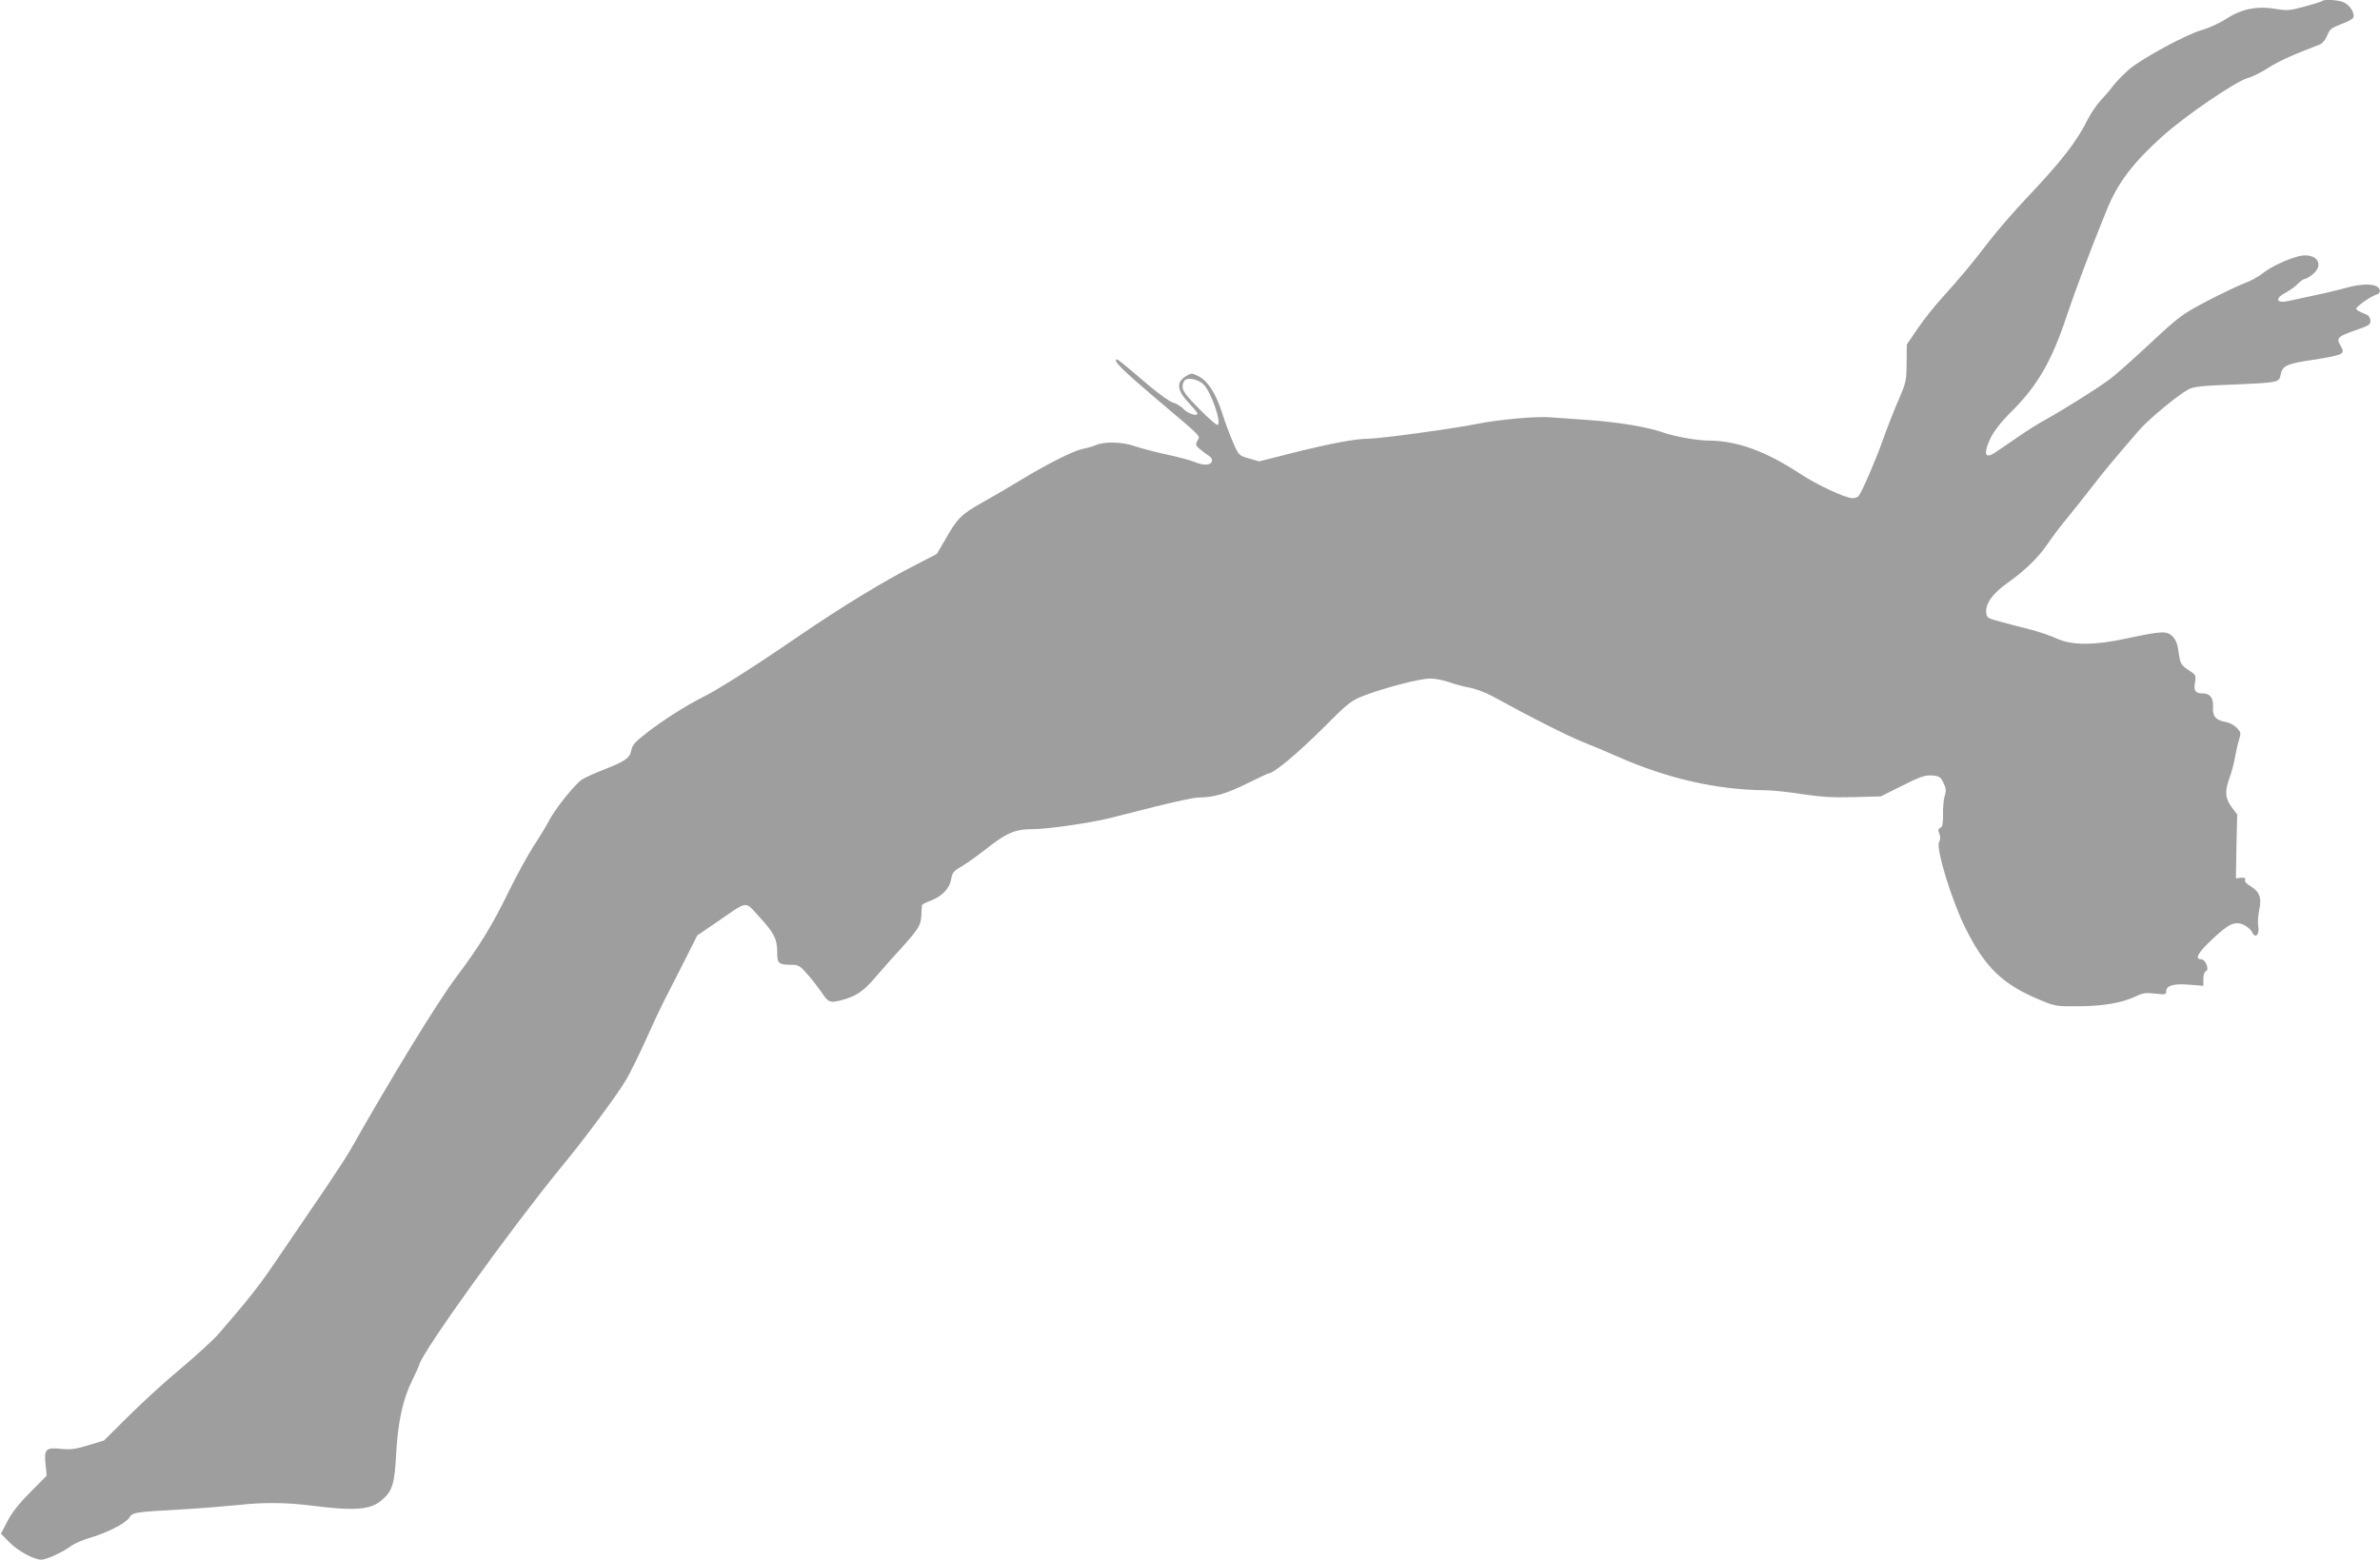
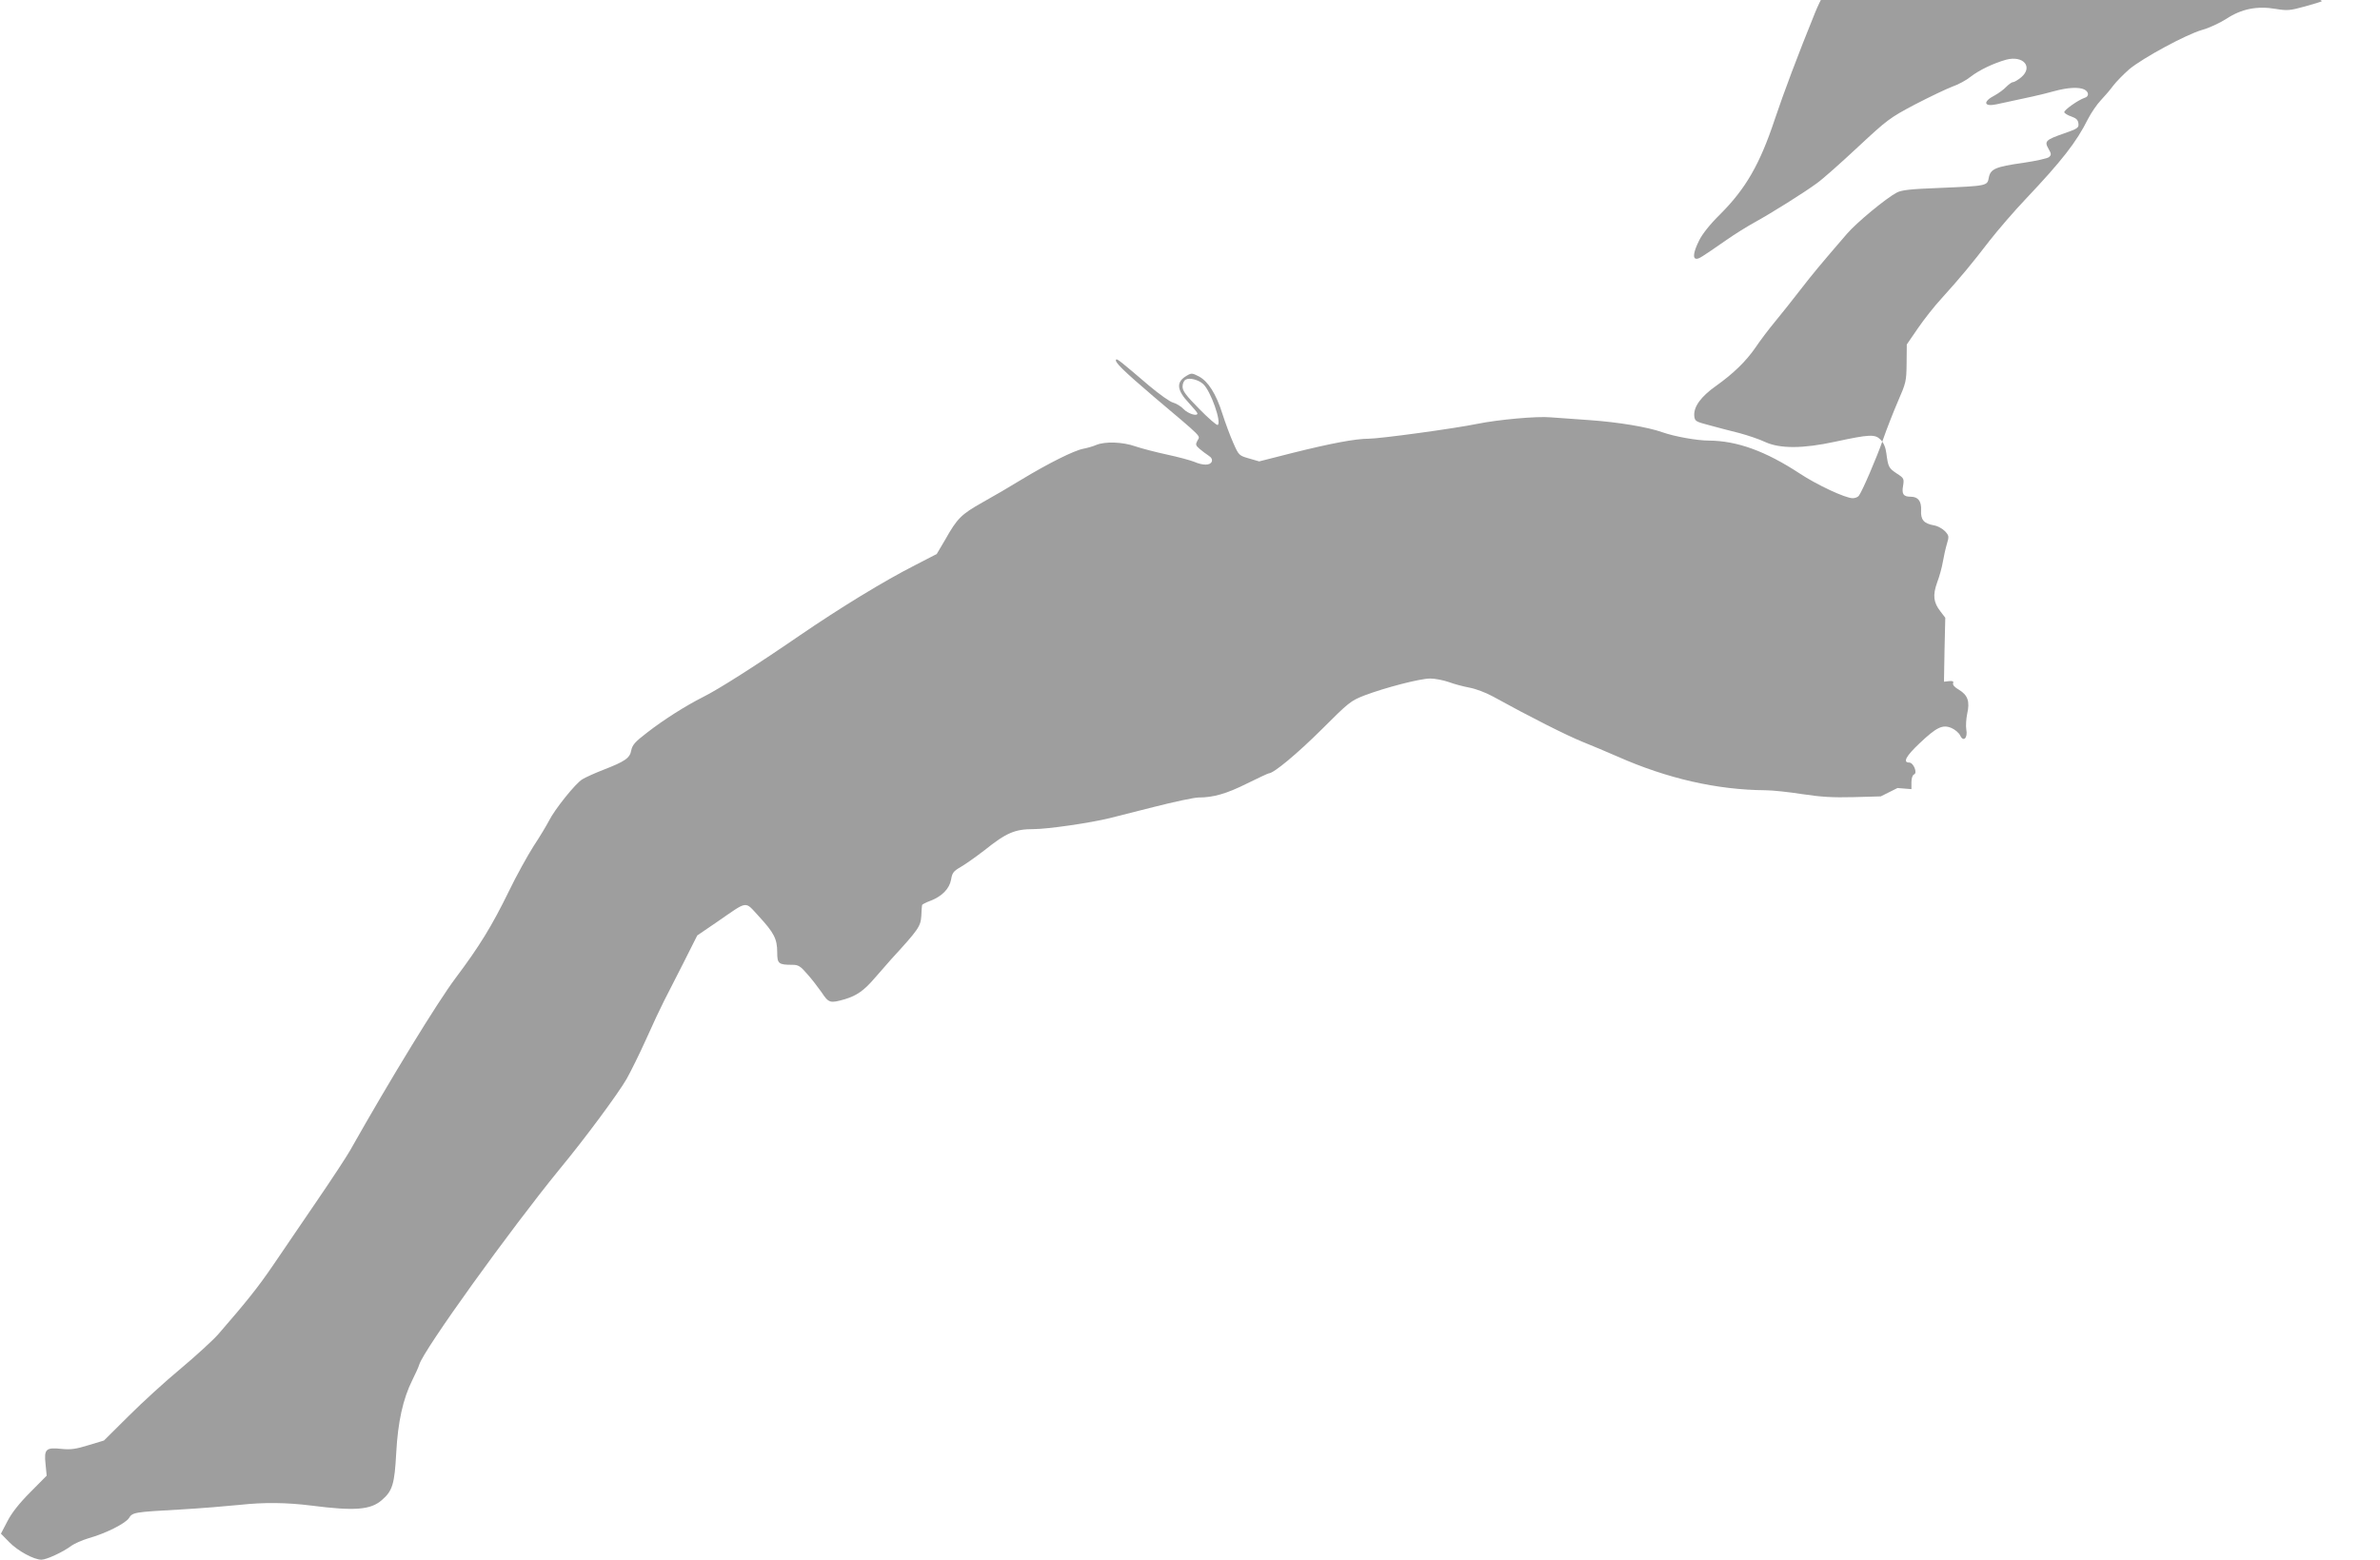
<svg xmlns="http://www.w3.org/2000/svg" version="1.0" width="1280pt" height="839pt" viewBox="0 0 1280 839" preserveAspectRatio="xMidYMid meet">
  <g transform="translate(0,839) scale(0.1,-0.1)" fill="#9e9e9e" stroke="none">
-     <path d="M12488 8384 c-3 -3 -45 -16 -93 -29 -80 -22 -94 -23 -155 -13 -100 17 -184 1 -266 -53 -36 -23 -94 -50 -131 -60 -84 -24 -316 -149 -391 -211 -31 -27 -70 -67 -87 -89 -16 -22 -47 -58 -67 -79 -20 -21 -51 -66 -69 -101 -61 -123 -142 -226 -334 -429 -60 -63 -148 -165 -195 -225 -96 -125 -154 -195 -256 -308 -40 -43 -98 -117 -130 -164 l-59 -86 -1 -101 c-1 -97 -3 -105 -47 -206 -25 -58 -61 -150 -80 -205 -34 -97 -111 -277 -130 -302 -5 -7 -20 -13 -33 -13 -39 0 -193 72 -285 133 -183 120 -336 176 -489 177 -63 0 -185 22 -247 44 -81 29 -239 55 -393 66 -85 6 -180 13 -210 15 -73 7 -281 -12 -395 -35 -121 -25 -524 -80 -585 -80 -70 0 -203 -25 -407 -76 l-181 -46 -55 16 c-53 15 -55 17 -84 83 -17 38 -43 108 -59 158 -34 107 -76 173 -126 200 -35 18 -40 19 -64 5 -60 -34 -57 -77 11 -149 25 -27 45 -51 45 -55 0 -17 -50 -2 -74 23 -15 16 -41 31 -56 35 -16 3 -75 45 -132 93 -152 130 -170 144 -175 139 -12 -11 36 -58 201 -199 272 -230 251 -209 236 -237 -11 -21 -10 -26 11 -44 14 -12 35 -28 49 -37 16 -10 21 -21 17 -32 -8 -21 -46 -22 -95 -1 -20 8 -86 26 -147 39 -60 13 -137 33 -169 44 -68 24 -161 27 -209 8 -18 -8 -50 -17 -71 -21 -49 -9 -187 -78 -331 -165 -60 -37 -156 -93 -212 -124 -113 -64 -134 -84 -199 -199 l-46 -78 -116 -60 c-166 -84 -406 -231 -622 -379 -236 -162 -437 -290 -520 -331 -93 -47 -210 -121 -300 -191 -64 -49 -79 -66 -85 -95 -7 -42 -34 -60 -150 -105 -44 -17 -95 -40 -113 -51 -37 -22 -149 -162 -180 -224 -12 -23 -48 -84 -82 -135 -33 -52 -94 -162 -134 -245 -91 -186 -158 -295 -285 -464 -99 -132 -350 -542 -569 -930 -17 -30 -98 -154 -181 -275 -82 -121 -188 -276 -235 -345 -78 -114 -139 -191 -292 -367 -30 -34 -121 -117 -202 -185 -81 -67 -207 -182 -280 -255 l-133 -132 -83 -25 c-68 -21 -95 -25 -145 -20 -84 9 -95 -1 -86 -82 l6 -62 -88 -89 c-59 -59 -100 -111 -123 -156 l-35 -67 45 -46 c46 -47 132 -94 173 -94 27 0 118 42 161 75 17 12 58 30 91 40 93 26 198 79 218 108 20 32 26 33 277 47 107 6 251 18 320 25 130 14 249 13 385 -4 233 -30 319 -23 379 30 57 49 68 86 77 254 9 166 36 290 87 392 16 32 33 69 37 83 25 81 491 728 754 1050 139 168 316 408 361 486 23 41 71 138 106 216 35 79 78 170 95 203 17 33 64 126 105 206 l74 147 107 73 c170 117 146 114 225 29 81 -88 98 -121 98 -193 0 -61 7 -67 82 -67 31 0 43 -7 78 -48 24 -26 58 -71 78 -99 39 -59 46 -61 126 -38 63 19 102 46 158 111 23 27 65 74 92 105 147 160 157 176 161 232 1 28 3 55 4 58 0 4 20 14 44 23 63 24 103 65 112 114 6 37 13 46 53 69 26 15 82 55 125 88 120 96 165 115 267 115 75 0 302 33 408 59 20 5 127 32 237 60 110 28 218 51 241 51 79 0 150 20 260 75 61 30 114 55 118 55 26 0 153 106 284 236 146 146 156 154 230 183 111 42 299 91 354 91 26 0 71 -9 100 -19 29 -11 79 -24 111 -30 33 -6 89 -27 125 -47 203 -112 398 -210 482 -244 52 -21 138 -57 190 -80 267 -118 533 -179 795 -181 39 0 128 -10 199 -21 99 -15 163 -19 275 -16 l146 4 90 45 c125 63 147 71 191 67 33 -3 42 -8 56 -39 14 -28 16 -42 7 -70 -6 -18 -10 -64 -9 -100 0 -51 -3 -68 -15 -72 -11 -5 -13 -12 -5 -32 7 -18 6 -31 -1 -44 -20 -31 67 -314 142 -465 105 -210 199 -301 398 -384 84 -35 89 -36 211 -35 133 1 233 18 308 54 35 17 53 20 102 14 55 -6 60 -5 60 12 0 32 41 43 125 36 l75 -6 0 37 c0 22 6 39 14 42 20 8 -3 64 -26 64 -36 0 -17 35 55 103 92 87 124 103 172 83 19 -8 40 -26 47 -40 17 -38 42 -14 33 32 -3 18 -1 57 5 85 15 66 3 100 -45 129 -23 13 -34 26 -31 35 4 10 -2 13 -22 11 l-27 -3 3 172 4 172 -26 34 c-38 49 -42 87 -18 155 12 31 26 82 31 112 5 30 15 74 22 97 12 40 11 44 -11 68 -13 13 -39 28 -59 31 -55 10 -72 30 -69 82 2 48 -16 72 -56 72 -39 0 -49 14 -41 58 6 39 5 42 -34 67 -43 29 -46 34 -56 109 -4 32 -15 57 -31 73 -30 30 -58 29 -244 -11 -175 -38 -296 -38 -376 -2 -31 15 -94 36 -138 48 -45 11 -117 30 -161 42 -76 20 -80 22 -83 51 -4 49 36 104 117 161 94 67 162 133 214 209 22 33 68 94 102 135 34 41 95 118 136 171 68 88 108 136 251 302 52 61 212 193 269 223 27 14 72 19 229 25 257 11 258 11 266 55 9 47 35 59 185 80 68 10 131 24 139 31 13 12 13 17 -3 45 -23 40 -15 48 83 82 75 26 81 31 78 54 -2 19 -12 28 -37 37 -19 6 -37 17 -39 23 -3 11 74 66 110 78 24 7 23 31 -1 44 -30 15 -89 12 -166 -9 -60 -17 -137 -34 -307 -70 -69 -15 -76 14 -10 48 20 11 48 31 61 45 14 14 30 26 37 26 7 0 27 12 44 26 66 56 12 119 -80 95 -66 -18 -146 -56 -192 -92 -22 -18 -66 -42 -98 -53 -32 -12 -122 -55 -201 -96 -136 -72 -148 -81 -308 -230 -91 -85 -190 -173 -220 -194 -68 -50 -245 -161 -336 -211 -38 -21 -106 -63 -150 -94 -137 -95 -147 -101 -161 -101 -22 0 -16 38 14 98 17 35 59 88 113 141 138 138 214 270 294 511 47 140 124 346 218 577 57 139 140 249 295 388 122 111 396 297 460 315 24 6 74 31 111 55 58 37 129 69 278 126 13 5 30 25 39 48 13 34 23 41 75 61 33 12 63 28 66 36 8 22 -17 64 -49 80 -26 14 -109 20 -120 8z m-6017 -2060 c40 -36 100 -206 78 -220 -5 -3 -50 36 -99 86 -71 72 -90 97 -90 120 0 17 7 33 17 38 20 12 69 -1 94 -24z" />
+     <path d="M12488 8384 c-3 -3 -45 -16 -93 -29 -80 -22 -94 -23 -155 -13 -100 17 -184 1 -266 -53 -36 -23 -94 -50 -131 -60 -84 -24 -316 -149 -391 -211 -31 -27 -70 -67 -87 -89 -16 -22 -47 -58 -67 -79 -20 -21 -51 -66 -69 -101 -61 -123 -142 -226 -334 -429 -60 -63 -148 -165 -195 -225 -96 -125 -154 -195 -256 -308 -40 -43 -98 -117 -130 -164 l-59 -86 -1 -101 c-1 -97 -3 -105 -47 -206 -25 -58 -61 -150 -80 -205 -34 -97 -111 -277 -130 -302 -5 -7 -20 -13 -33 -13 -39 0 -193 72 -285 133 -183 120 -336 176 -489 177 -63 0 -185 22 -247 44 -81 29 -239 55 -393 66 -85 6 -180 13 -210 15 -73 7 -281 -12 -395 -35 -121 -25 -524 -80 -585 -80 -70 0 -203 -25 -407 -76 l-181 -46 -55 16 c-53 15 -55 17 -84 83 -17 38 -43 108 -59 158 -34 107 -76 173 -126 200 -35 18 -40 19 -64 5 -60 -34 -57 -77 11 -149 25 -27 45 -51 45 -55 0 -17 -50 -2 -74 23 -15 16 -41 31 -56 35 -16 3 -75 45 -132 93 -152 130 -170 144 -175 139 -12 -11 36 -58 201 -199 272 -230 251 -209 236 -237 -11 -21 -10 -26 11 -44 14 -12 35 -28 49 -37 16 -10 21 -21 17 -32 -8 -21 -46 -22 -95 -1 -20 8 -86 26 -147 39 -60 13 -137 33 -169 44 -68 24 -161 27 -209 8 -18 -8 -50 -17 -71 -21 -49 -9 -187 -78 -331 -165 -60 -37 -156 -93 -212 -124 -113 -64 -134 -84 -199 -199 l-46 -78 -116 -60 c-166 -84 -406 -231 -622 -379 -236 -162 -437 -290 -520 -331 -93 -47 -210 -121 -300 -191 -64 -49 -79 -66 -85 -95 -7 -42 -34 -60 -150 -105 -44 -17 -95 -40 -113 -51 -37 -22 -149 -162 -180 -224 -12 -23 -48 -84 -82 -135 -33 -52 -94 -162 -134 -245 -91 -186 -158 -295 -285 -464 -99 -132 -350 -542 -569 -930 -17 -30 -98 -154 -181 -275 -82 -121 -188 -276 -235 -345 -78 -114 -139 -191 -292 -367 -30 -34 -121 -117 -202 -185 -81 -67 -207 -182 -280 -255 l-133 -132 -83 -25 c-68 -21 -95 -25 -145 -20 -84 9 -95 -1 -86 -82 l6 -62 -88 -89 c-59 -59 -100 -111 -123 -156 l-35 -67 45 -46 c46 -47 132 -94 173 -94 27 0 118 42 161 75 17 12 58 30 91 40 93 26 198 79 218 108 20 32 26 33 277 47 107 6 251 18 320 25 130 14 249 13 385 -4 233 -30 319 -23 379 30 57 49 68 86 77 254 9 166 36 290 87 392 16 32 33 69 37 83 25 81 491 728 754 1050 139 168 316 408 361 486 23 41 71 138 106 216 35 79 78 170 95 203 17 33 64 126 105 206 l74 147 107 73 c170 117 146 114 225 29 81 -88 98 -121 98 -193 0 -61 7 -67 82 -67 31 0 43 -7 78 -48 24 -26 58 -71 78 -99 39 -59 46 -61 126 -38 63 19 102 46 158 111 23 27 65 74 92 105 147 160 157 176 161 232 1 28 3 55 4 58 0 4 20 14 44 23 63 24 103 65 112 114 6 37 13 46 53 69 26 15 82 55 125 88 120 96 165 115 267 115 75 0 302 33 408 59 20 5 127 32 237 60 110 28 218 51 241 51 79 0 150 20 260 75 61 30 114 55 118 55 26 0 153 106 284 236 146 146 156 154 230 183 111 42 299 91 354 91 26 0 71 -9 100 -19 29 -11 79 -24 111 -30 33 -6 89 -27 125 -47 203 -112 398 -210 482 -244 52 -21 138 -57 190 -80 267 -118 533 -179 795 -181 39 0 128 -10 199 -21 99 -15 163 -19 275 -16 l146 4 90 45 l75 -6 0 37 c0 22 6 39 14 42 20 8 -3 64 -26 64 -36 0 -17 35 55 103 92 87 124 103 172 83 19 -8 40 -26 47 -40 17 -38 42 -14 33 32 -3 18 -1 57 5 85 15 66 3 100 -45 129 -23 13 -34 26 -31 35 4 10 -2 13 -22 11 l-27 -3 3 172 4 172 -26 34 c-38 49 -42 87 -18 155 12 31 26 82 31 112 5 30 15 74 22 97 12 40 11 44 -11 68 -13 13 -39 28 -59 31 -55 10 -72 30 -69 82 2 48 -16 72 -56 72 -39 0 -49 14 -41 58 6 39 5 42 -34 67 -43 29 -46 34 -56 109 -4 32 -15 57 -31 73 -30 30 -58 29 -244 -11 -175 -38 -296 -38 -376 -2 -31 15 -94 36 -138 48 -45 11 -117 30 -161 42 -76 20 -80 22 -83 51 -4 49 36 104 117 161 94 67 162 133 214 209 22 33 68 94 102 135 34 41 95 118 136 171 68 88 108 136 251 302 52 61 212 193 269 223 27 14 72 19 229 25 257 11 258 11 266 55 9 47 35 59 185 80 68 10 131 24 139 31 13 12 13 17 -3 45 -23 40 -15 48 83 82 75 26 81 31 78 54 -2 19 -12 28 -37 37 -19 6 -37 17 -39 23 -3 11 74 66 110 78 24 7 23 31 -1 44 -30 15 -89 12 -166 -9 -60 -17 -137 -34 -307 -70 -69 -15 -76 14 -10 48 20 11 48 31 61 45 14 14 30 26 37 26 7 0 27 12 44 26 66 56 12 119 -80 95 -66 -18 -146 -56 -192 -92 -22 -18 -66 -42 -98 -53 -32 -12 -122 -55 -201 -96 -136 -72 -148 -81 -308 -230 -91 -85 -190 -173 -220 -194 -68 -50 -245 -161 -336 -211 -38 -21 -106 -63 -150 -94 -137 -95 -147 -101 -161 -101 -22 0 -16 38 14 98 17 35 59 88 113 141 138 138 214 270 294 511 47 140 124 346 218 577 57 139 140 249 295 388 122 111 396 297 460 315 24 6 74 31 111 55 58 37 129 69 278 126 13 5 30 25 39 48 13 34 23 41 75 61 33 12 63 28 66 36 8 22 -17 64 -49 80 -26 14 -109 20 -120 8z m-6017 -2060 c40 -36 100 -206 78 -220 -5 -3 -50 36 -99 86 -71 72 -90 97 -90 120 0 17 7 33 17 38 20 12 69 -1 94 -24z" />
  </g>
</svg>